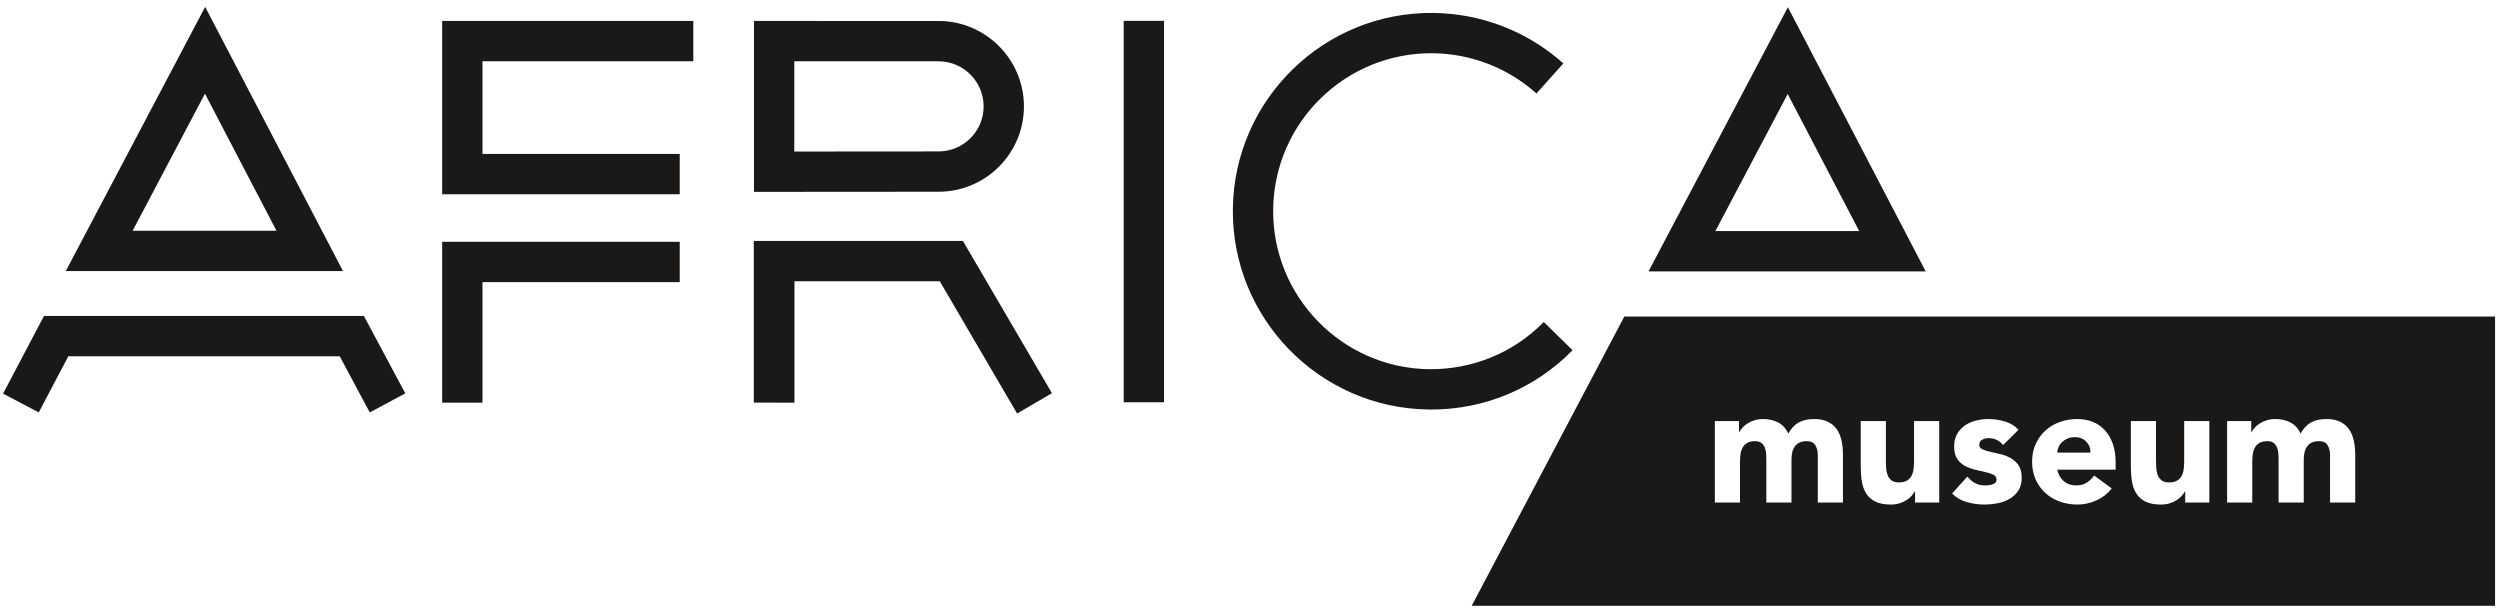
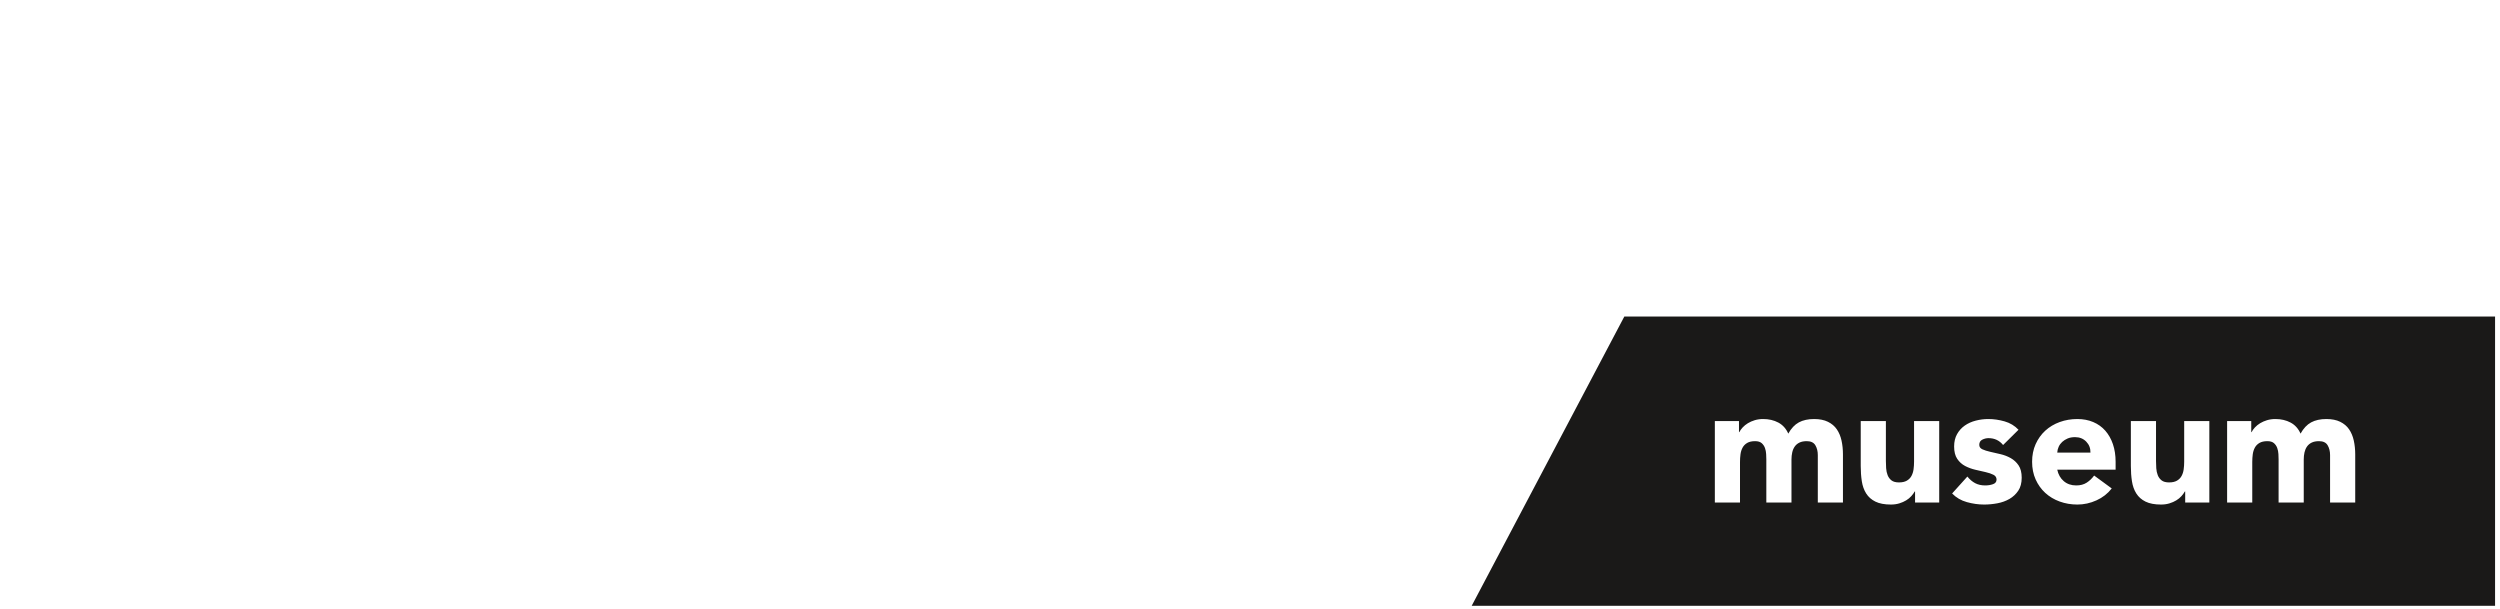
<svg xmlns="http://www.w3.org/2000/svg" width="271px" height="66px" viewBox="0 0 271 66" version="1.1">
  <title>Group</title>
  <desc>Created with Sketch.</desc>
  <defs />
  <g id="Page-1" stroke="none" stroke-width="1" fill="none" fill-rule="evenodd">
    <g id="Africamuseum-H-Black" fill="#1A1918">
      <g id="Group">
-         <path d="M101.742,16.414 C104.436,16.414 106.625,14.226 106.625,11.538 C106.625,8.84 104.433,6.644 101.738,6.644 L86.101,6.643 L86.101,16.426 L101.742,16.414 Z M101.744,20.784 L81.731,20.799 L81.731,2.272 L101.738,2.274 C106.842,2.274 110.995,6.43 110.995,11.538 C110.995,16.636 106.845,20.784 101.744,20.784 Z M81.712,26.118 L81.712,43.638 L86.12,43.652 L86.12,30.489 L101.873,30.489 L110.256,44.827 L114.029,42.621 L104.38,26.118 L81.712,26.118 Z M154.912,40.022 C145.469,39.898 137.888,32.115 138.012,22.673 C138.136,13.231 145.893,5.658 155.36,5.772 C159.499,5.827 163.474,7.375 166.553,10.132 L169.469,6.876 C165.603,3.414 160.612,1.471 155.418,1.403 C143.544,1.248 133.797,10.764 133.642,22.616 C133.487,34.468 143.003,44.236 154.854,44.391 C154.952,44.393 155.048,44.393 155.145,44.393 C160.953,44.393 166.384,42.118 170.465,37.967 L167.349,34.903 C164.042,38.265 159.62,40.062 154.912,40.022 Z M47.931,43.652 L52.301,43.652 L52.301,30.58 L73.684,30.58 L73.684,26.21 L47.931,26.21 L47.931,43.652 Z M47.931,21.058 L73.684,21.058 L73.684,16.687 L52.301,16.687 L52.301,6.643 L75.154,6.643 L75.154,2.272 L47.931,2.272 L47.931,21.058 Z M185.948,25.047 L201.537,25.047 L193.786,10.19 L185.948,25.047 Z M208.746,29.417 L178.702,29.417 L193.807,0.783 L208.746,29.417 Z M121.81,43.607 L126.18,43.607 L126.18,2.265 L121.81,2.265 L121.81,43.607 Z M14.38,25.01 L29.969,25.01 L22.217,10.153 L14.38,25.01 Z M37.178,29.38 L7.133,29.38 L22.239,0.746 L37.178,29.38 Z M39.444,34.249 L43.935,42.644 L40.082,44.706 L36.826,38.619 L7.407,38.619 L4.201,44.705 L0.334,42.668 L4.769,34.249 L39.444,34.249 L39.444,34.249 Z" id="Fill-1" />
        <path d="M241.419,54.475 L244.145,54.475 L244.145,50.076 C244.145,49.785 244.164,49.507 244.2,49.24 C244.236,48.974 244.312,48.734 244.427,48.522 C244.542,48.31 244.709,48.14 244.927,48.013 C245.145,47.886 245.43,47.822 245.781,47.822 C246.096,47.822 246.336,47.895 246.499,48.04 C246.663,48.186 246.781,48.362 246.853,48.568 C246.927,48.774 246.969,48.992 246.981,49.222 C246.993,49.452 246.999,49.646 246.999,49.804 L246.999,54.475 L249.726,54.475 L249.726,49.804 C249.726,49.537 249.753,49.283 249.807,49.04 C249.862,48.798 249.953,48.585 250.08,48.404 C250.207,48.222 250.377,48.08 250.589,47.977 C250.801,47.874 251.065,47.822 251.38,47.822 C251.828,47.822 252.14,47.971 252.316,48.268 C252.491,48.565 252.58,48.919 252.58,49.331 L252.58,54.475 L255.306,54.475 L255.306,49.259 C255.306,48.725 255.254,48.225 255.151,47.759 C255.048,47.292 254.879,46.886 254.642,46.541 C254.406,46.195 254.085,45.923 253.679,45.723 C253.273,45.523 252.773,45.423 252.18,45.423 C251.525,45.423 250.974,45.544 250.526,45.786 C250.077,46.029 249.695,46.435 249.38,47.005 C249.138,46.459 248.777,46.059 248.298,45.805 C247.82,45.55 247.272,45.423 246.653,45.423 C246.327,45.423 246.024,45.466 245.745,45.55 C245.466,45.635 245.218,45.744 244.999,45.877 C244.782,46.011 244.593,46.162 244.436,46.332 C244.279,46.502 244.157,46.671 244.073,46.841 L244.036,46.841 L244.036,45.641 L241.419,45.641 L241.419,54.475 Z M239.492,45.641 L236.766,45.641 L236.766,50.04 C236.766,50.331 236.747,50.61 236.711,50.876 C236.675,51.142 236.599,51.382 236.484,51.594 C236.369,51.806 236.202,51.976 235.984,52.103 C235.766,52.23 235.481,52.294 235.13,52.294 C234.778,52.294 234.509,52.221 234.321,52.076 C234.132,51.93 233.993,51.742 233.902,51.512 C233.812,51.282 233.757,51.03 233.739,50.758 C233.721,50.485 233.712,50.222 233.712,49.967 L233.712,45.641 L230.985,45.641 L230.985,50.513 C230.985,51.107 231.024,51.658 231.103,52.167 C231.182,52.675 231.339,53.118 231.576,53.493 C231.812,53.869 232.145,54.163 232.576,54.375 C233.006,54.587 233.567,54.693 234.257,54.693 C234.584,54.693 234.887,54.651 235.166,54.566 C235.444,54.481 235.693,54.372 235.911,54.238 C236.129,54.106 236.314,53.954 236.466,53.784 C236.617,53.615 236.741,53.445 236.838,53.275 L236.875,53.275 L236.875,54.475 L239.492,54.475 L239.492,45.641 Z M223.006,49.059 C223.018,48.84 223.07,48.631 223.16,48.431 C223.251,48.231 223.379,48.056 223.542,47.904 C223.706,47.753 223.903,47.629 224.133,47.531 C224.363,47.434 224.63,47.386 224.933,47.386 C225.43,47.386 225.836,47.55 226.151,47.877 C226.466,48.204 226.617,48.598 226.605,49.059 L223.006,49.059 Z M227.005,51.549 C226.775,51.864 226.505,52.121 226.196,52.321 C225.887,52.521 225.508,52.621 225.06,52.621 C224.527,52.621 224.079,52.467 223.715,52.158 C223.351,51.849 223.115,51.433 223.006,50.913 L229.332,50.913 L229.332,50.058 C229.332,49.356 229.235,48.719 229.041,48.15 C228.847,47.58 228.571,47.092 228.214,46.686 C227.856,46.28 227.42,45.968 226.905,45.75 C226.39,45.532 225.817,45.423 225.188,45.423 C224.508,45.423 223.869,45.532 223.27,45.75 C222.67,45.968 222.149,46.28 221.706,46.686 C221.264,47.092 220.916,47.58 220.661,48.15 C220.407,48.719 220.28,49.356 220.28,50.058 C220.28,50.761 220.407,51.397 220.661,51.967 C220.916,52.536 221.264,53.024 221.706,53.43 C222.149,53.836 222.67,54.148 223.27,54.366 C223.869,54.584 224.508,54.693 225.188,54.693 C225.902,54.693 226.593,54.541 227.259,54.238 C227.926,53.936 228.477,53.506 228.913,52.948 L227.005,51.549 Z M218.807,46.586 C218.395,46.15 217.892,45.847 217.298,45.677 C216.704,45.508 216.117,45.423 215.535,45.423 C215.075,45.423 214.62,45.48 214.172,45.596 C213.724,45.711 213.327,45.889 212.981,46.132 C212.636,46.374 212.357,46.683 212.145,47.059 C211.933,47.434 211.827,47.883 211.827,48.404 C211.827,48.962 211.939,49.407 212.163,49.74 C212.387,50.073 212.673,50.331 213.018,50.513 C213.363,50.694 213.733,50.83 214.127,50.921 C214.52,51.013 214.89,51.097 215.235,51.176 C215.581,51.255 215.866,51.352 216.09,51.467 C216.314,51.582 216.426,51.755 216.426,51.985 C216.426,52.227 216.298,52.394 216.044,52.484 C215.79,52.575 215.505,52.621 215.19,52.621 C214.778,52.621 214.418,52.539 214.108,52.376 C213.799,52.212 213.518,51.973 213.263,51.658 L211.609,53.493 C212.045,53.942 212.578,54.254 213.208,54.429 C213.838,54.605 214.463,54.693 215.081,54.693 C215.553,54.693 216.032,54.648 216.517,54.557 C217.001,54.466 217.437,54.309 217.826,54.084 C218.213,53.86 218.531,53.564 218.78,53.193 C219.028,52.824 219.152,52.354 219.152,51.785 C219.152,51.228 219.04,50.782 218.816,50.449 C218.592,50.116 218.307,49.852 217.962,49.658 C217.617,49.465 217.246,49.322 216.853,49.231 C216.459,49.14 216.09,49.056 215.744,48.976 C215.399,48.898 215.114,48.807 214.89,48.704 C214.666,48.601 214.553,48.44 214.553,48.222 C214.553,47.956 214.663,47.768 214.881,47.659 C215.099,47.55 215.323,47.495 215.553,47.495 C216.208,47.495 216.735,47.743 217.135,48.24 L218.807,46.586 Z M210.21,45.641 L207.484,45.641 L207.484,50.04 C207.484,50.331 207.465,50.61 207.429,50.876 C207.393,51.142 207.316,51.382 207.202,51.594 C207.087,51.806 206.92,51.976 206.702,52.103 C206.484,52.23 206.199,52.294 205.848,52.294 C205.496,52.294 205.226,52.221 205.039,52.076 C204.85,51.93 204.711,51.742 204.62,51.512 C204.53,51.282 204.475,51.03 204.457,50.758 C204.439,50.485 204.43,50.222 204.43,49.967 L204.43,45.641 L201.703,45.641 L201.703,50.513 C201.703,51.107 201.742,51.658 201.821,52.167 C201.9,52.675 202.057,53.118 202.294,53.493 C202.53,53.869 202.863,54.163 203.294,54.375 C203.724,54.587 204.285,54.693 204.975,54.693 C205.302,54.693 205.605,54.651 205.884,54.566 C206.162,54.481 206.411,54.372 206.629,54.238 C206.847,54.106 207.032,53.954 207.184,53.784 C207.335,53.615 207.459,53.445 207.556,53.275 L207.593,53.275 L207.593,54.475 L210.21,54.475 L210.21,45.641 Z M185.889,54.475 L188.616,54.475 L188.616,50.076 C188.616,49.785 188.634,49.507 188.67,49.24 C188.706,48.974 188.782,48.734 188.897,48.522 C189.012,48.31 189.179,48.14 189.397,48.013 C189.615,47.886 189.9,47.822 190.251,47.822 C190.567,47.822 190.806,47.895 190.97,48.04 C191.133,48.186 191.251,48.362 191.324,48.568 C191.397,48.774 191.439,48.992 191.451,49.222 C191.463,49.452 191.47,49.646 191.47,49.804 L191.47,54.475 L194.196,54.475 L194.196,49.804 C194.196,49.537 194.223,49.283 194.278,49.04 C194.332,48.798 194.423,48.585 194.55,48.404 C194.678,48.222 194.847,48.08 195.059,47.977 C195.272,47.874 195.535,47.822 195.85,47.822 C196.298,47.822 196.61,47.971 196.786,48.268 C196.962,48.565 197.05,48.919 197.05,49.331 L197.05,54.475 L199.776,54.475 L199.776,49.259 C199.776,48.725 199.725,48.225 199.622,47.759 C199.519,47.292 199.349,46.886 199.113,46.541 C198.877,46.195 198.555,45.923 198.149,45.723 C197.743,45.523 197.243,45.423 196.65,45.423 C195.995,45.423 195.444,45.544 194.996,45.786 C194.547,46.029 194.166,46.435 193.85,47.005 C193.608,46.459 193.247,46.059 192.769,45.805 C192.29,45.55 191.742,45.423 191.124,45.423 C190.797,45.423 190.494,45.466 190.215,45.55 C189.936,45.635 189.688,45.744 189.47,45.877 C189.252,46.011 189.064,46.162 188.906,46.332 C188.749,46.502 188.628,46.671 188.543,46.841 L188.506,46.841 L188.506,45.641 L185.889,45.641 L185.889,54.475 Z M159.533,65.666 L176.077,34.312 L270.465,34.312 L270.465,65.666 L159.533,65.666 L159.533,65.666 Z" id="Fill-2" />
      </g>
    </g>
  </g>
</svg>